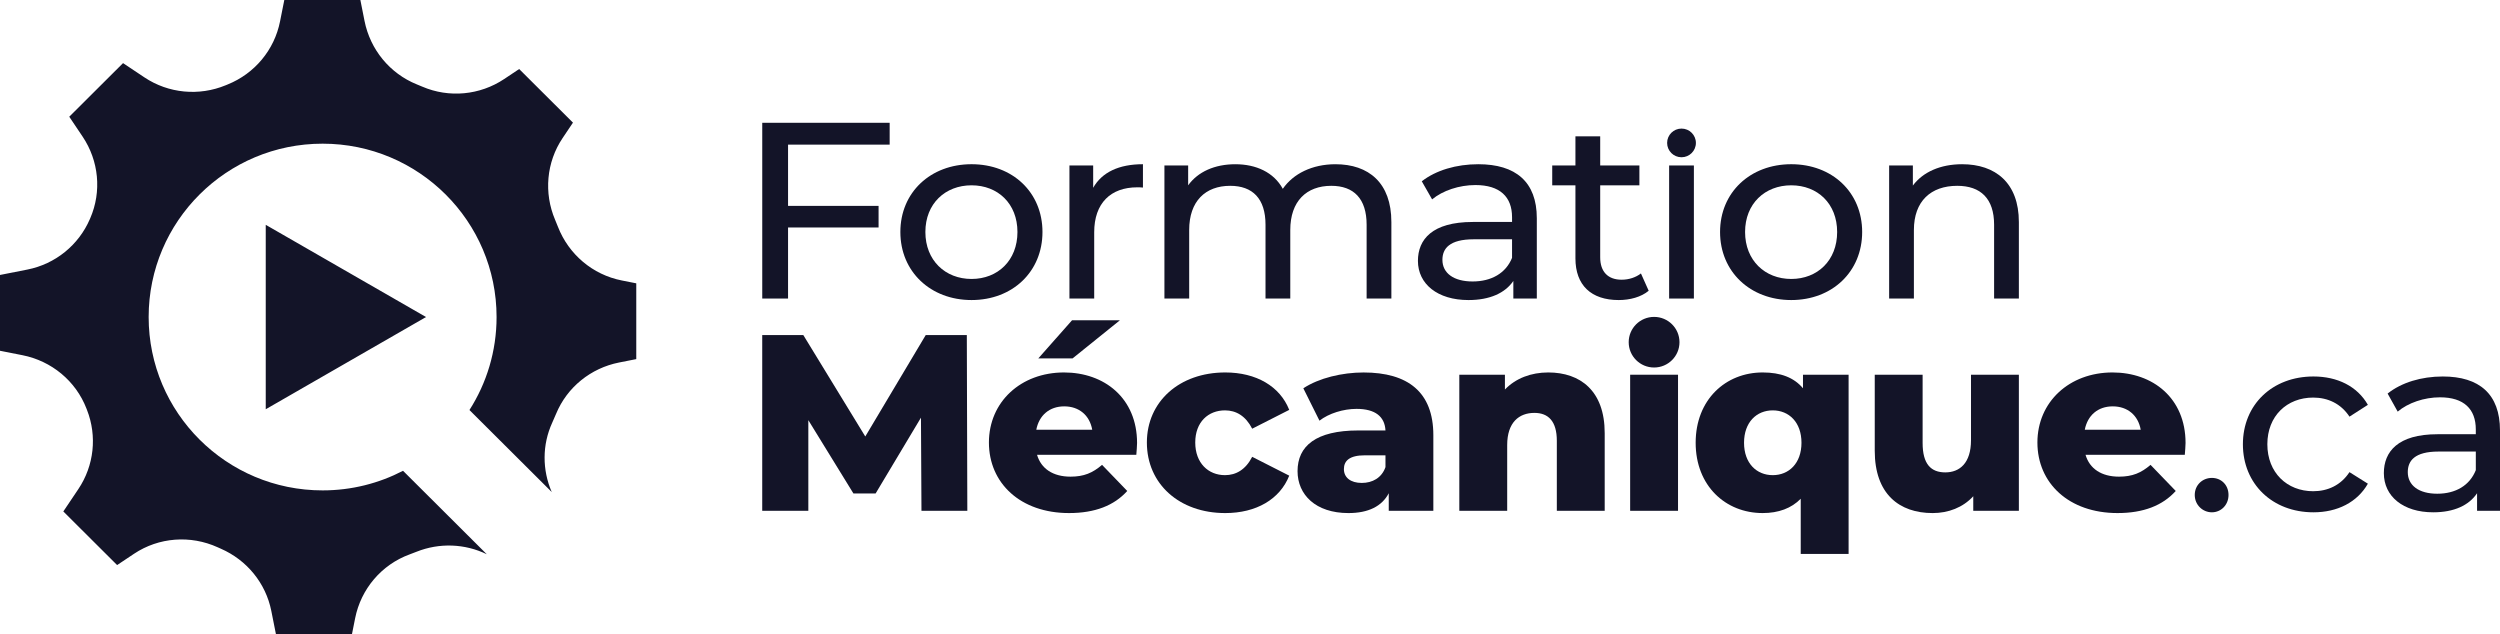
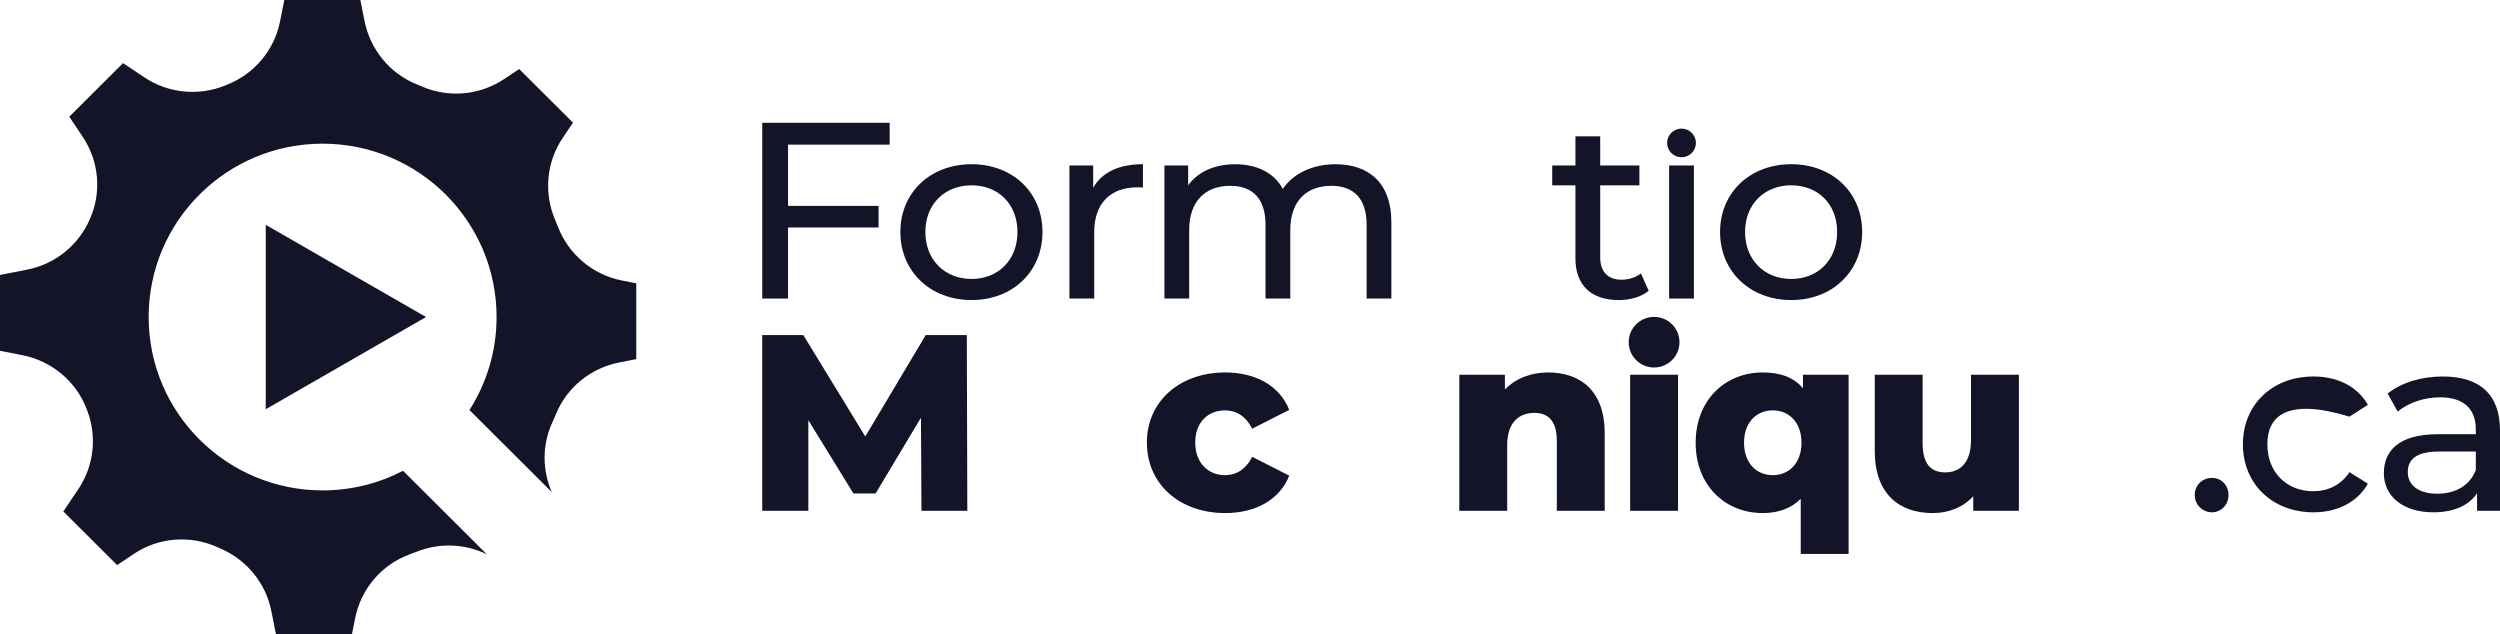
<svg xmlns="http://www.w3.org/2000/svg" width="276" height="70" viewBox="0 0 276 70" fill="none">
  <g clip-path="url(#clip0_139_85)">
    <path d="M70.244 31.277V39.646L68.346 40.021C65.229 40.636 62.604 42.75 61.395 45.679C61.259 46.008 61.117 46.333 60.969 46.656C59.845 49.106 59.857 51.892 60.912 54.32L51.827 45.267C53.723 42.3 54.822 38.778 54.822 35C54.822 24.431 46.223 15.862 35.616 15.862C25.009 15.862 16.411 24.431 16.411 35C16.411 45.57 25.009 54.139 35.616 54.139C38.819 54.139 41.839 53.357 44.494 51.975L53.742 61.191C51.329 60.014 48.506 59.904 45.974 60.917C45.722 61.017 45.469 61.114 45.215 61.208C42.116 62.344 39.848 65.025 39.207 68.253L38.859 70.001H30.461L29.953 67.447C29.344 64.385 27.256 61.833 24.388 60.579C24.269 60.527 24.151 60.474 24.032 60.42C21.029 59.057 17.537 59.309 14.796 61.138L12.93 62.383L6.991 56.465L8.651 53.994C10.386 51.41 10.739 48.143 9.601 45.248C9.581 45.199 9.562 45.148 9.542 45.098C8.367 42.058 5.685 39.847 2.477 39.214L0 38.725V30.356L3.019 29.76C6.106 29.151 8.688 27.059 9.927 24.176C9.939 24.146 9.952 24.116 9.965 24.087C11.243 21.142 10.911 17.749 9.121 15.083L7.646 12.886L13.584 6.968L15.946 8.544C18.6 10.314 21.964 10.632 24.914 9.414C24.986 9.384 25.059 9.354 25.132 9.325C28.114 8.124 30.291 5.511 30.916 2.367L31.387 0.002H39.785L40.244 2.312C40.871 5.465 43.032 8.115 46.024 9.319C46.224 9.399 46.422 9.482 46.62 9.566C49.577 10.837 52.981 10.512 55.658 8.727L57.316 7.621L63.255 13.539L62.116 15.235C60.318 17.911 60.023 21.305 61.284 24.269C61.393 24.525 61.498 24.783 61.599 25.043C62.786 28.086 65.43 30.329 68.644 30.963L70.246 31.28L70.244 31.277ZM47.033 35L29.338 24.82V45.181L47.033 35Z" fill="#131428" />
    <path d="M87.001 15.967V22.73H96.994V25.114H87.001V32.959H84.153V13.556H98.218V15.967H87.001Z" fill="#131428" />
    <path d="M99.4 25.613C99.4 21.234 102.732 18.129 107.259 18.129C111.786 18.129 115.089 21.234 115.089 25.613C115.089 29.993 111.786 33.125 107.259 33.125C102.732 33.125 99.4 29.993 99.4 25.613ZM112.327 25.613C112.327 22.481 110.163 20.458 107.259 20.458C104.354 20.458 102.162 22.481 102.162 25.613C102.162 28.746 104.354 30.797 107.259 30.797C110.163 30.797 112.327 28.746 112.327 25.613Z" fill="#131428" />
    <path d="M126.181 18.129V20.707C125.954 20.68 125.754 20.68 125.555 20.68C122.622 20.68 120.8 22.426 120.8 25.641V32.959H118.066V18.268H120.686V20.735C121.654 19.016 123.533 18.129 126.181 18.129Z" fill="#131428" />
    <path d="M153.608 24.505V32.959H150.875V24.81C150.875 21.927 149.451 20.514 146.974 20.514C144.24 20.514 142.447 22.205 142.447 25.393V32.96H139.713V24.811C139.713 21.928 138.29 20.514 135.813 20.514C133.079 20.514 131.286 22.205 131.286 25.393V32.961H128.552V18.27H131.172V20.459C132.254 18.962 134.105 18.131 136.382 18.131C138.66 18.131 140.624 19.017 141.621 20.847C142.76 19.184 144.867 18.131 147.429 18.131C151.102 18.131 153.607 20.182 153.607 24.506L153.608 24.505Z" fill="#131428" />
-     <path d="M169.664 24.089V32.959H167.073V31.019C166.162 32.35 164.482 33.126 162.119 33.126C158.702 33.126 156.539 31.352 156.539 28.801C156.539 26.445 158.105 24.505 162.603 24.505H166.931V23.978C166.931 21.733 165.592 20.43 162.888 20.43C161.094 20.43 159.272 21.04 158.105 22.011L156.965 20.015C158.531 18.795 160.781 18.13 163.201 18.13C167.329 18.13 169.664 20.07 169.664 24.09L169.664 24.089ZM166.93 28.468V26.417H162.716C160.011 26.417 159.243 27.443 159.243 28.69C159.243 30.159 160.496 31.074 162.574 31.074C164.653 31.074 166.247 30.159 166.93 28.468V28.468Z" fill="#131428" />
    <path d="M182.015 32.1C181.189 32.793 179.936 33.126 178.712 33.126C175.665 33.126 173.928 31.491 173.928 28.524V20.458H171.366V18.268H173.928V15.053H176.662V18.268H180.989V20.458H176.662V28.413C176.662 29.994 177.516 30.88 179.025 30.88C179.822 30.88 180.591 30.631 181.16 30.188L182.015 32.1Z" fill="#131428" />
    <path d="M184.272 18.268H187.005V32.959H184.272V18.268Z" fill="#131428" />
    <path d="M189.895 25.613C189.895 21.234 193.226 18.129 197.753 18.129C202.28 18.129 205.583 21.234 205.583 25.613C205.583 29.993 202.28 33.125 197.753 33.125C193.226 33.125 189.895 29.993 189.895 25.613ZM202.821 25.613C202.821 22.481 200.658 20.458 197.753 20.458C194.849 20.458 192.657 22.481 192.657 25.613C192.657 28.746 194.849 30.797 197.753 30.797C200.658 30.797 202.821 28.746 202.821 25.613Z" fill="#131428" />
-     <path d="M222.883 24.505V32.959H220.149V24.81C220.149 21.927 218.669 20.514 216.077 20.514C213.173 20.514 211.294 22.205 211.294 25.393V32.96H208.561V18.269H211.18V20.486C212.29 18.989 214.227 18.13 216.618 18.13C220.291 18.13 222.882 20.181 222.882 24.505H222.883Z" fill="#131428" />
    <path d="M101.73 56.393L101.674 46.109L96.667 54.48H94.219L89.24 46.386V56.393H84.15V36.989H88.684L95.527 48.188L102.202 36.989H106.737L106.793 56.393H101.73Z" fill="#131428" />
-     <path d="M125.449 50.212H114.49C114.935 51.736 116.242 52.623 118.189 52.623C119.663 52.623 120.637 52.208 121.666 51.32L124.448 54.203C123.002 55.81 120.888 56.642 118.022 56.642C112.653 56.642 109.177 53.343 109.177 48.853C109.177 44.363 112.709 41.119 117.466 41.119C121.916 41.119 125.532 43.947 125.532 48.908C125.532 49.296 125.477 49.795 125.449 50.211V50.212ZM114.406 47.44H120.581C120.303 45.86 119.135 44.862 117.494 44.862C115.853 44.862 114.713 45.861 114.407 47.44H114.406ZM118.412 39.568H114.628L118.356 35.355H123.641L118.412 39.568Z" fill="#131428" />
    <path d="M126.615 48.853C126.615 44.335 130.204 41.119 135.266 41.119C138.687 41.119 141.302 42.644 142.331 45.25L138.242 47.329C137.519 45.915 136.462 45.305 135.238 45.305C133.402 45.305 131.955 46.58 131.955 48.853C131.955 51.126 133.401 52.457 135.238 52.457C136.462 52.457 137.519 51.847 138.242 50.433L142.331 52.512C141.302 55.118 138.687 56.643 135.266 56.643C130.204 56.643 126.615 53.427 126.615 48.854V48.853Z" fill="#131428" />
-     <path d="M158.241 48.05V56.393H153.318V54.453C152.567 55.894 151.065 56.643 148.867 56.643C145.251 56.643 143.249 54.619 143.249 52.014C143.249 49.242 145.279 47.523 149.952 47.523H152.957C152.873 45.999 151.844 45.14 149.758 45.14C148.312 45.14 146.698 45.638 145.669 46.443L143.888 42.867C145.613 41.73 148.172 41.121 150.537 41.121C155.432 41.121 158.241 43.283 158.241 48.05V48.05ZM152.956 51.57V50.267H150.675C148.978 50.267 148.367 50.876 148.367 51.791C148.367 52.706 149.09 53.316 150.342 53.316C151.51 53.316 152.539 52.761 152.956 51.57Z" fill="#131428" />
    <path d="M177.159 47.8V56.393H171.874V48.659C171.874 46.497 170.928 45.583 169.398 45.583C167.701 45.583 166.394 46.636 166.394 49.13V56.393H161.108V41.369H166.143V43.004C167.339 41.757 169.036 41.119 170.927 41.119C174.46 41.119 177.158 43.142 177.158 47.8H177.159Z" fill="#131428" />
    <path d="M179.969 41.369H185.254V56.393H179.969V41.369Z" fill="#131428" />
    <path d="M204.085 41.369V61.157H198.8V55.062C197.771 56.115 196.352 56.642 194.6 56.642C190.511 56.642 187.201 53.648 187.201 48.881C187.201 44.113 190.511 41.119 194.6 41.119C196.575 41.119 198.049 41.674 199.05 42.865V41.368H204.085V41.369ZM198.883 48.881C198.883 46.608 197.492 45.305 195.713 45.305C193.933 45.305 192.542 46.608 192.542 48.881C192.542 51.154 193.933 52.457 195.713 52.457C197.492 52.457 198.883 51.154 198.883 48.881Z" fill="#131428" />
    <path d="M222.883 41.369V56.393H217.848V54.785C216.707 56.032 215.094 56.643 213.37 56.643C209.67 56.643 206.972 54.536 206.972 49.768V41.369H212.257V48.909C212.257 51.237 213.176 52.152 214.761 52.152C216.346 52.152 217.598 51.126 217.598 48.604V41.37H222.883L222.883 41.369Z" fill="#131428" />
-     <path d="M241.202 50.212H230.243C230.688 51.736 231.995 52.623 233.942 52.623C235.416 52.623 236.39 52.208 237.419 51.32L240.201 54.203C238.755 55.81 236.641 56.642 233.775 56.642C228.406 56.642 224.93 53.343 224.93 48.853C224.93 44.363 228.462 41.119 233.219 41.119C237.669 41.119 241.285 43.947 241.285 48.908C241.285 49.296 241.229 49.795 241.202 50.211V50.212ZM230.159 47.44H236.334C236.056 45.86 234.888 44.862 233.247 44.862C231.606 44.862 230.466 45.861 230.16 47.44H230.159Z" fill="#131428" />
    <path d="M242.301 54.646C242.301 53.537 243.163 52.761 244.192 52.761C245.222 52.761 246.028 53.537 246.028 54.646C246.028 55.755 245.193 56.559 244.192 56.559C243.191 56.559 242.301 55.755 242.301 54.646Z" fill="#131428" />
-     <path d="M247.616 49.047C247.616 44.668 250.871 41.563 255.405 41.563C258.047 41.563 260.245 42.644 261.413 44.695L259.382 45.998C258.437 44.557 256.99 43.892 255.377 43.892C252.485 43.892 250.315 45.915 250.315 49.047C250.315 52.179 252.485 54.231 255.377 54.231C256.99 54.231 258.437 53.566 259.382 52.124L261.413 53.399C260.245 55.45 258.047 56.559 255.405 56.559C250.871 56.559 247.616 53.427 247.616 49.047Z" fill="#131428" />
+     <path d="M247.616 49.047C247.616 44.668 250.871 41.563 255.405 41.563C258.047 41.563 260.245 42.644 261.413 44.695L259.382 45.998C252.485 43.892 250.315 45.915 250.315 49.047C250.315 52.179 252.485 54.231 255.377 54.231C256.99 54.231 258.437 53.566 259.382 52.124L261.413 53.399C260.245 55.45 258.047 56.559 255.405 56.559C250.871 56.559 247.616 53.427 247.616 49.047Z" fill="#131428" />
    <path d="M276 47.523V56.393H273.468V54.453C272.579 55.783 270.937 56.559 268.628 56.559C265.291 56.559 263.177 54.785 263.177 52.235C263.177 49.879 264.707 47.939 269.101 47.939H273.329V47.412C273.329 45.166 272.022 43.864 269.379 43.864C267.627 43.864 265.846 44.474 264.706 45.444L263.593 43.449C265.123 42.229 267.32 41.564 269.685 41.564C273.718 41.564 275.999 43.504 275.999 47.523L276 47.523ZM273.33 51.902V49.851H269.213C266.57 49.851 265.819 50.876 265.819 52.124C265.819 53.593 267.043 54.507 269.074 54.507C271.104 54.507 272.662 53.592 273.33 51.901V51.902Z" fill="#131428" />
    <path d="M182.611 40.573C184.16 40.573 185.415 39.322 185.415 37.779C185.415 36.236 184.16 34.985 182.611 34.985C181.063 34.985 179.808 36.236 179.808 37.779C179.808 39.322 181.063 40.573 182.611 40.573Z" fill="#131428" />
    <path d="M185.639 17.361C186.516 17.361 187.227 16.653 187.227 15.778C187.227 14.904 186.516 14.196 185.639 14.196C184.761 14.196 184.05 14.904 184.05 15.778C184.05 16.653 184.761 17.361 185.639 17.361Z" fill="#131428" />
  </g>
  <defs>
    <clipPath id="clip0_139_85">
      <rect width="276" height="70" fill="#131428" />
    </clipPath>
  </defs>
</svg>